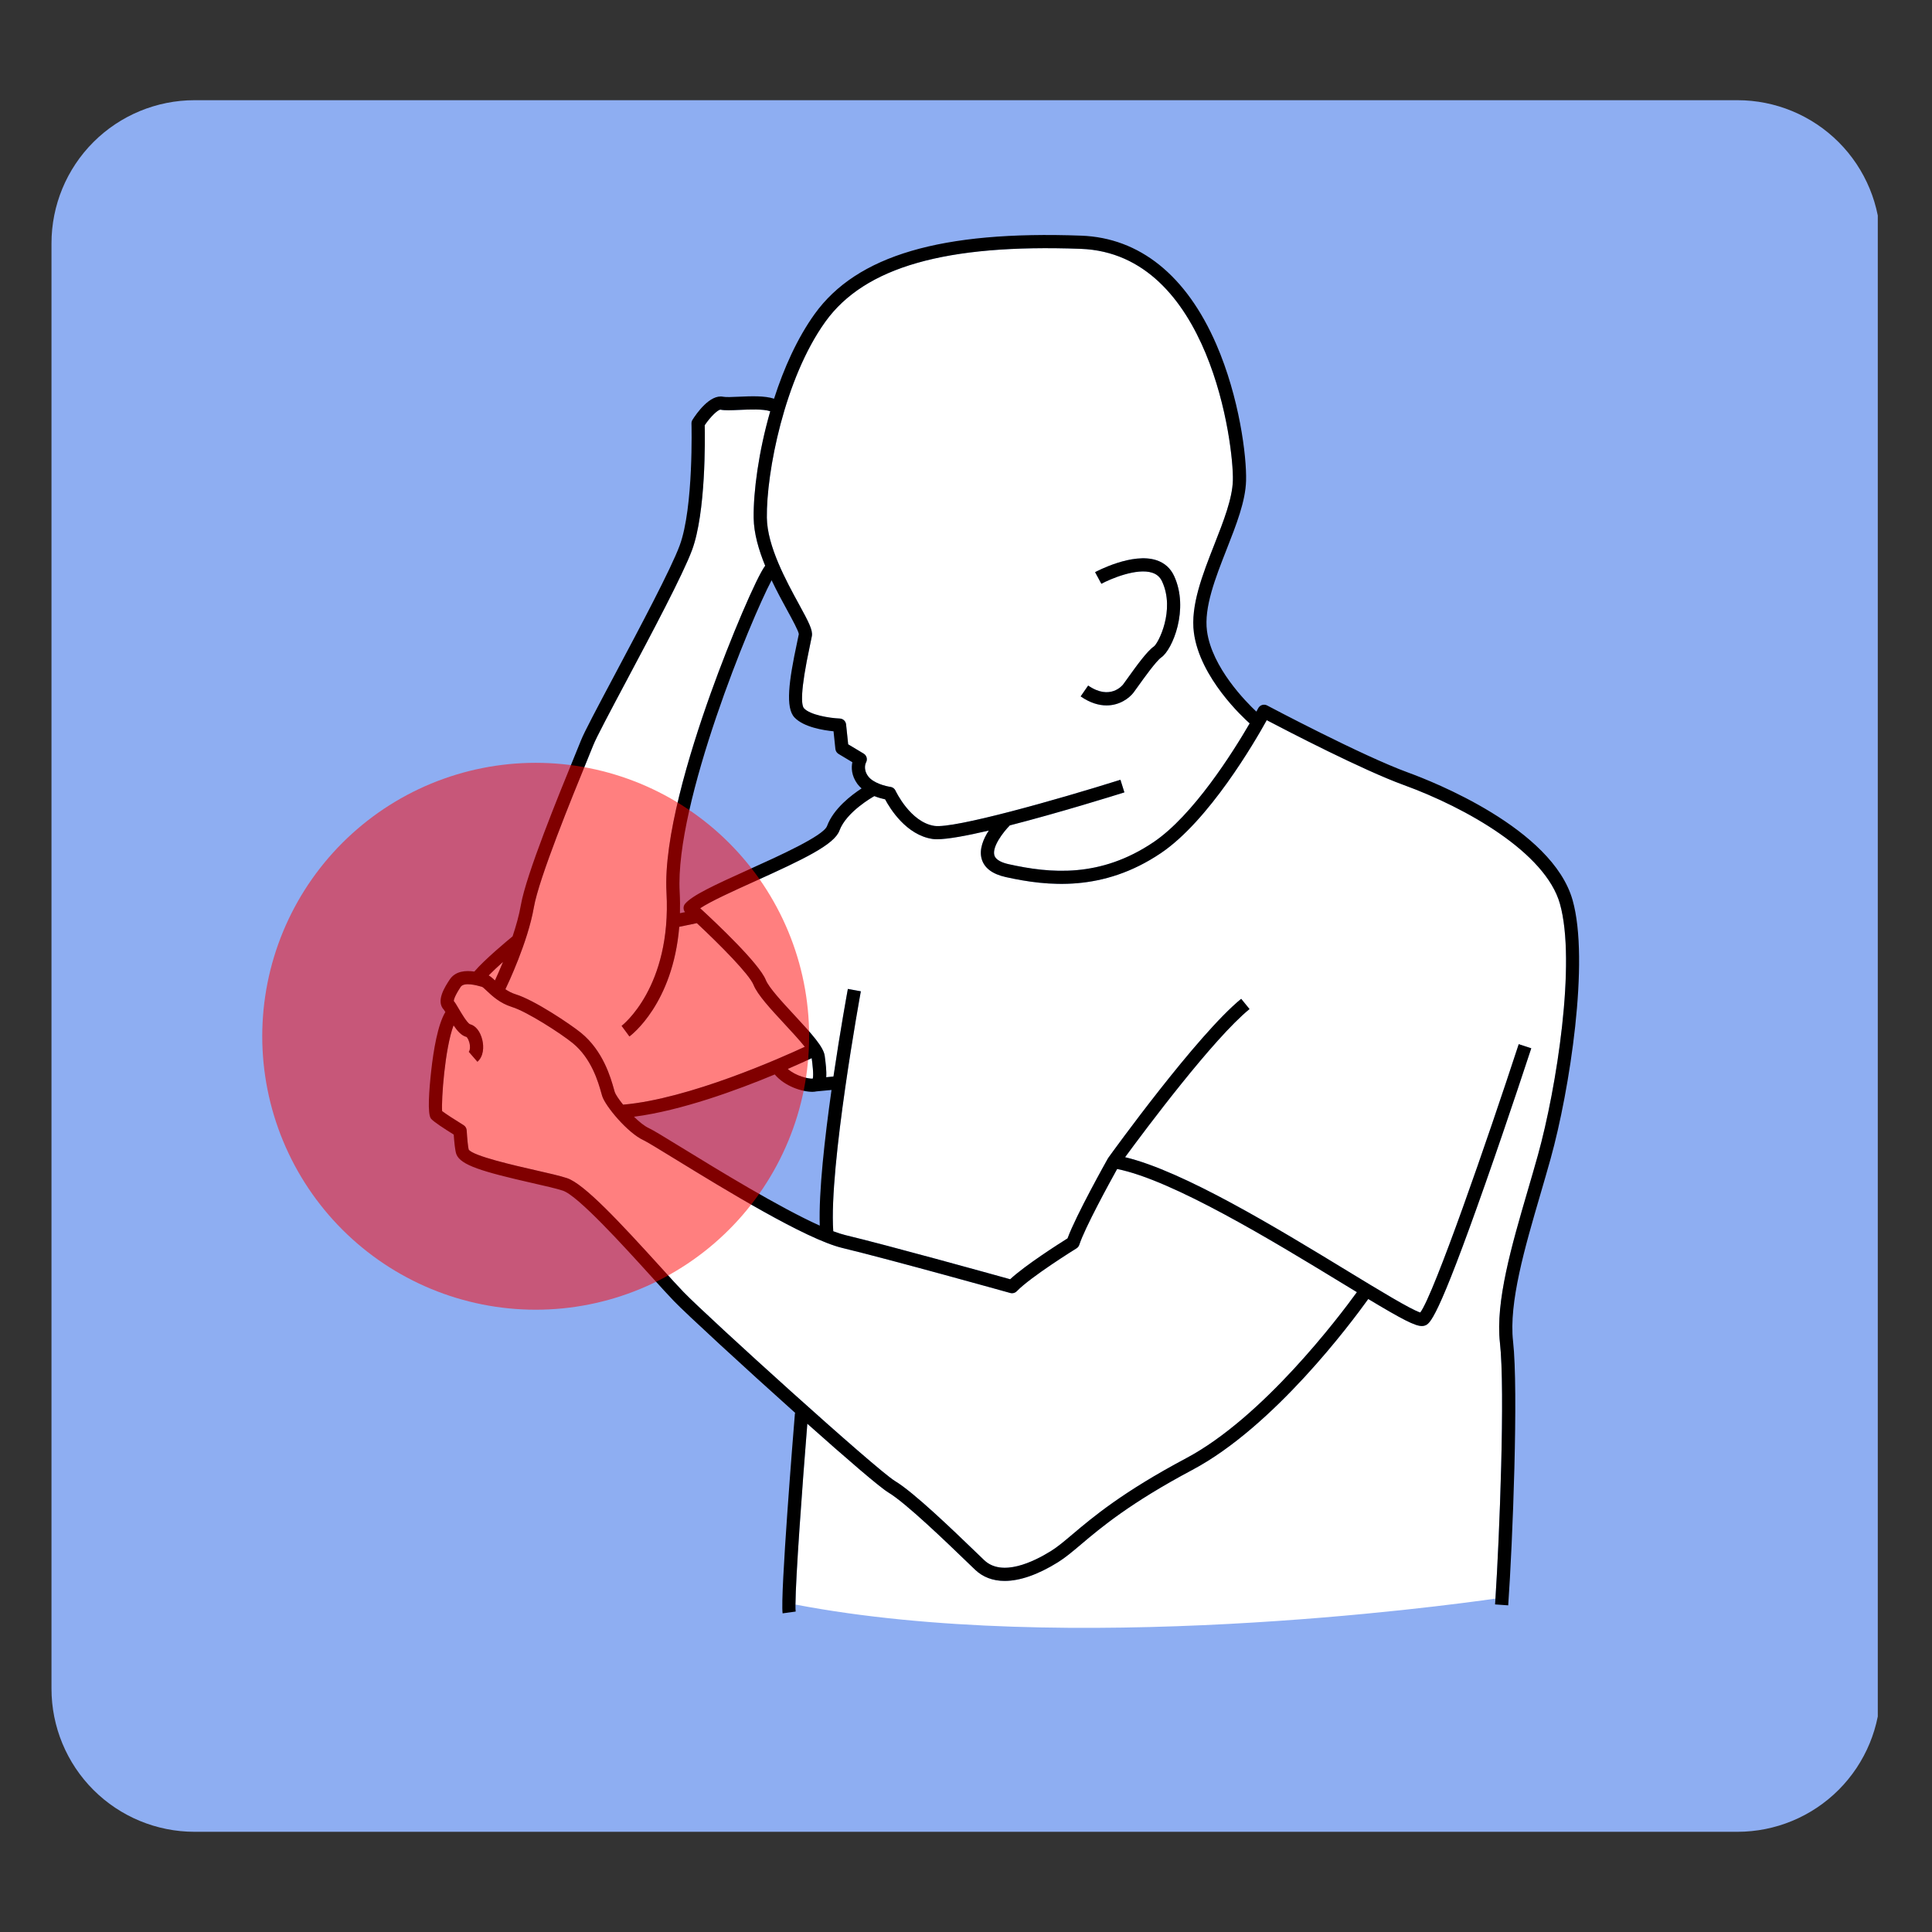
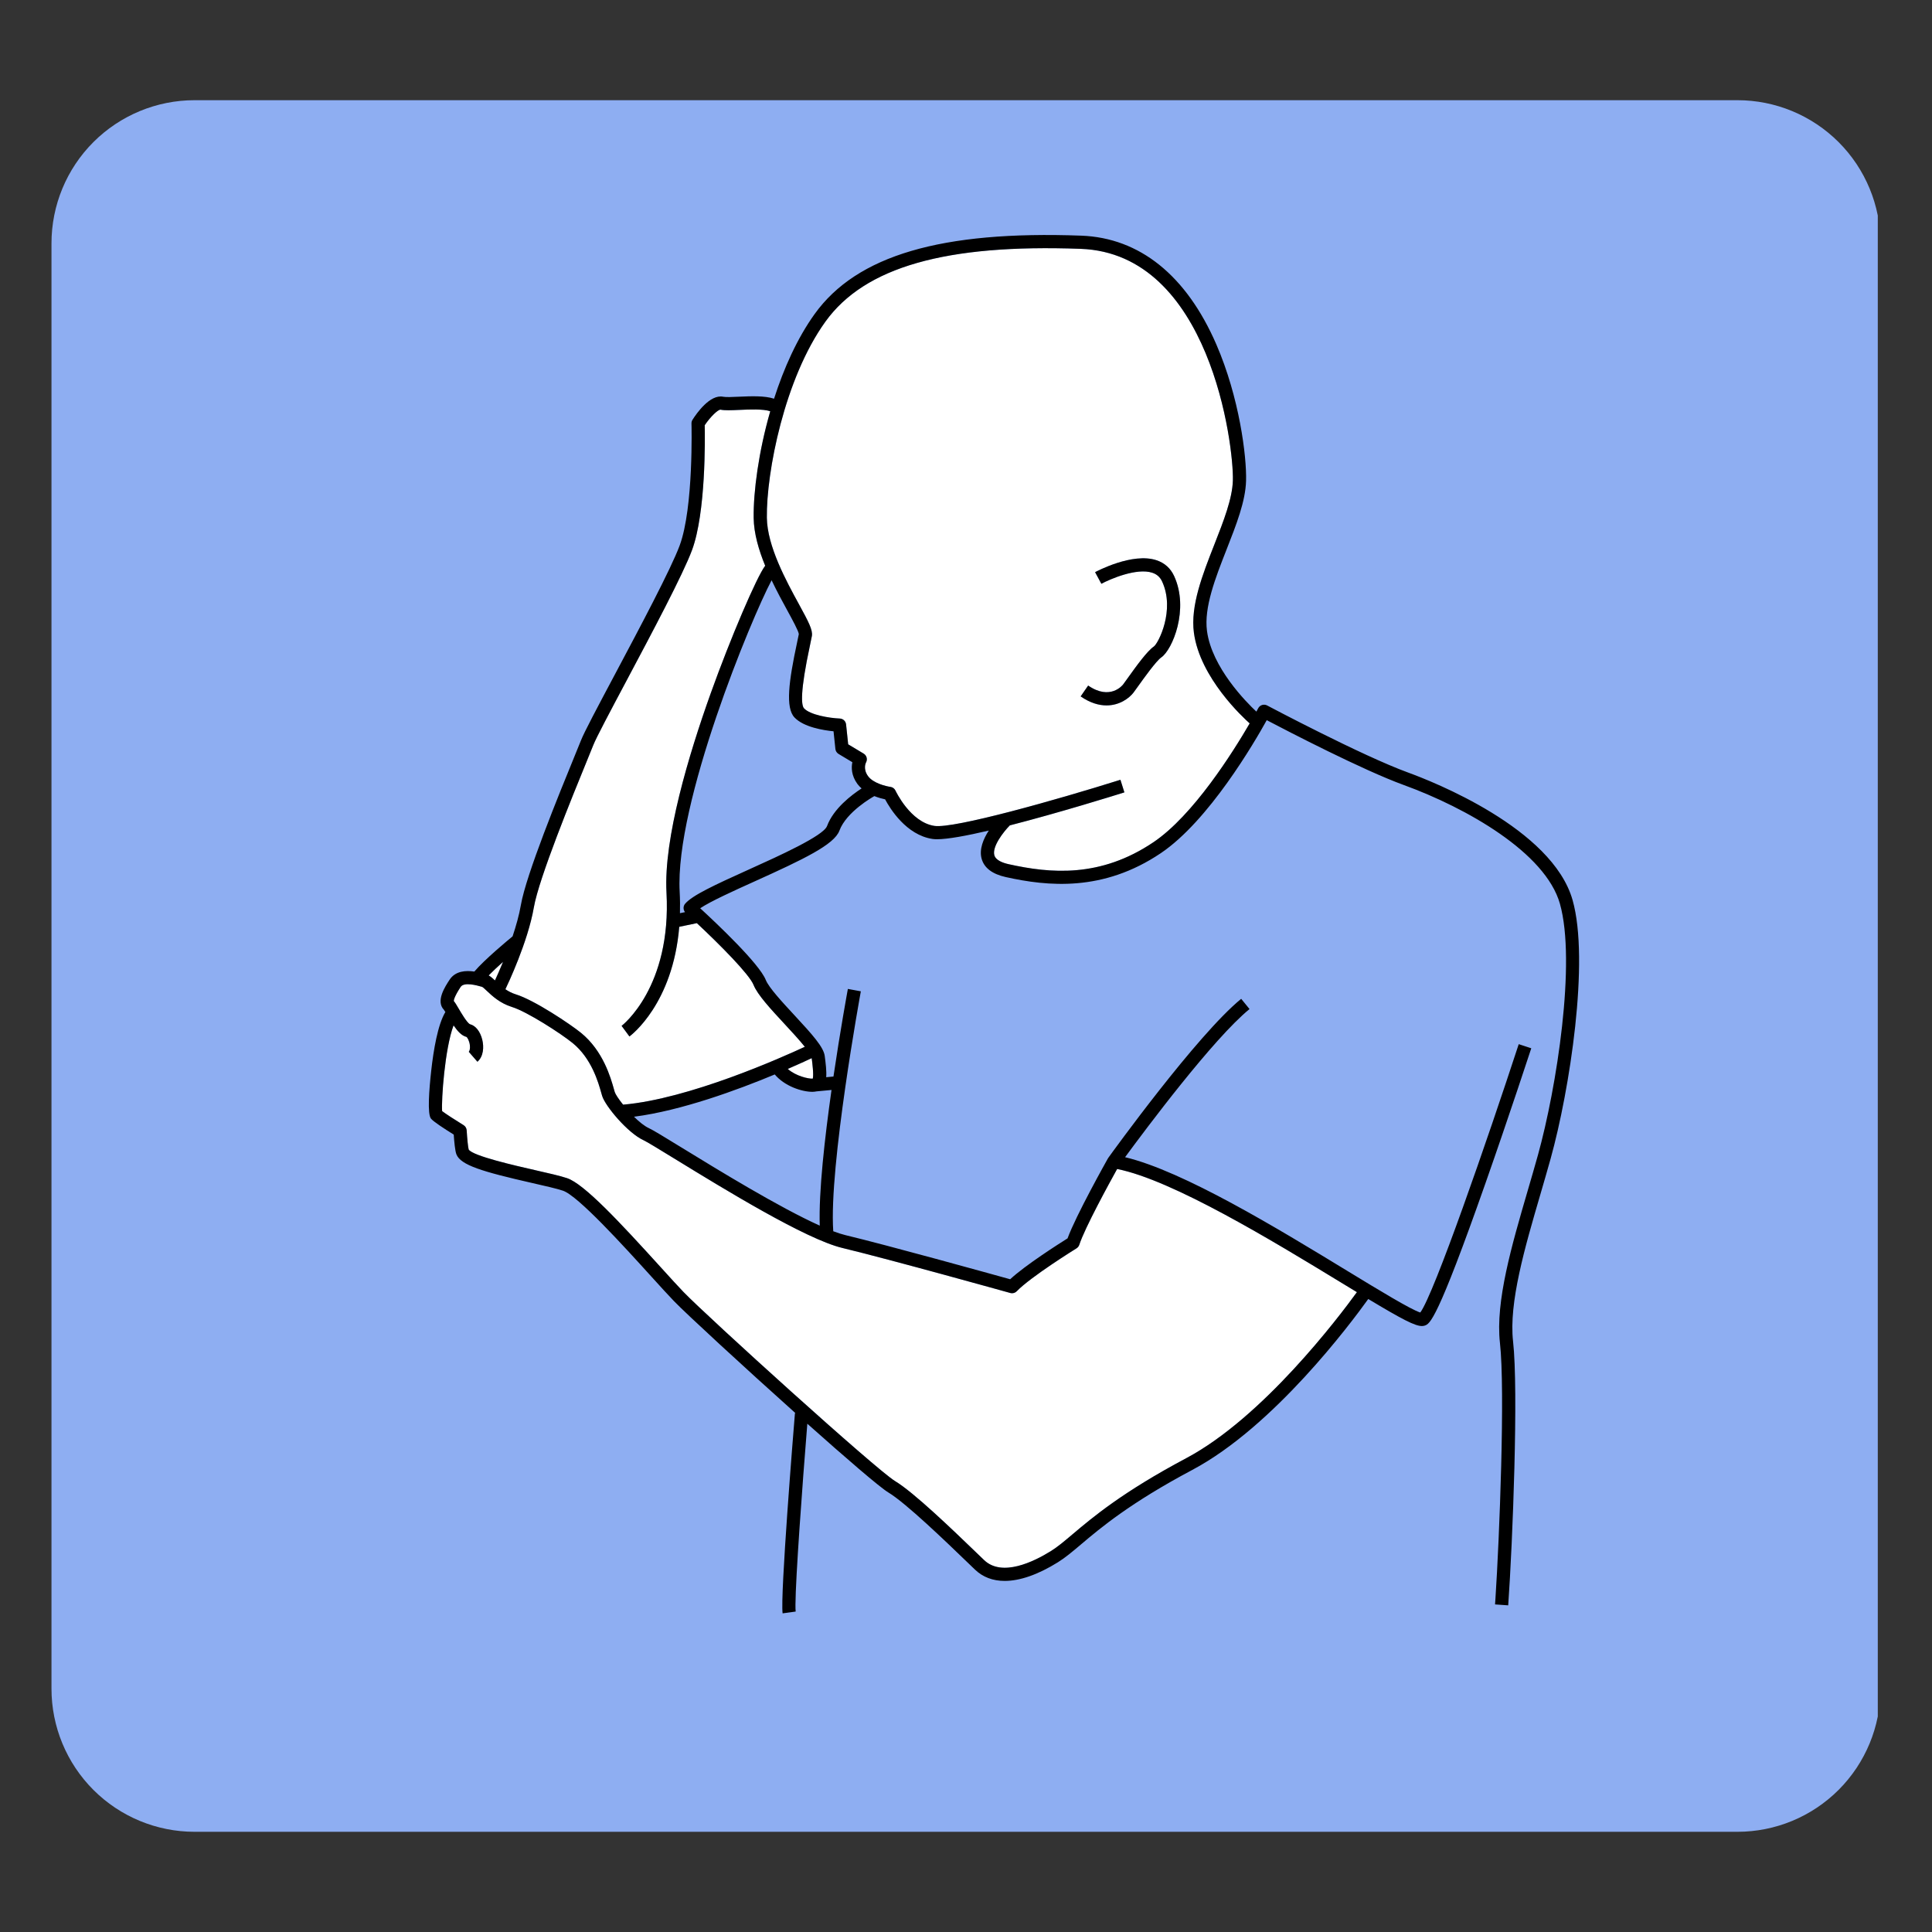
<svg xmlns="http://www.w3.org/2000/svg" version="1.0" preserveAspectRatio="xMidYMid meet" height="1080" viewBox="0 0 810 810" zoomAndPan="magnify" width="1080">
  <rect x="0" y="0" width="810" height="810" fill="#333333" stroke="none" />
  <defs>
    <filter id="86026f57cc" height="100%" width="100%" y="0%" x="0%">
      <feColorMatrix color-interpolation-filters="sRGB" values="0 0 0 0 1 0 0 0 0 1 0 0 0 0 1 0 0 0 1 0" />
    </filter>
    <clipPath id="842e5a2e70">
      <path clip-rule="nonzero" d="M 21.586 42.008 L 788 42.008 L 788 767.992 L 21.586 767.992 Z M 21.586 42.008" />
    </clipPath>
    <clipPath id="a9e81394d7">
      <path clip-rule="nonzero" d="M 81.586 42.008 L 728.414 42.008 C 744.328 42.008 759.59 48.328 770.844 59.582 C 782.094 70.832 788.414 86.094 788.414 102.008 L 788.414 707.992 C 788.414 723.906 782.094 739.168 770.844 750.418 C 759.59 761.672 744.328 767.992 728.414 767.992 L 81.586 767.992 C 65.672 767.992 50.41 761.672 39.156 750.418 C 27.906 739.168 21.586 723.906 21.586 707.992 L 21.586 102.008 C 21.586 86.094 27.906 70.832 39.156 59.582 C 50.41 48.328 65.672 42.008 81.586 42.008 Z M 81.586 42.008" />
    </clipPath>
    <clipPath id="ffce10d732">
      <path clip-rule="nonzero" d="M 109.078 319 L 340 319 L 340 550 L 109.078 550 Z M 109.078 319" />
    </clipPath>
    <mask id="fb0f649d3a">
      <g filter="url(#86026f57cc)">
        <rect fill-opacity="0.5" height="972" y="-81" fill="#000000" width="972" x="-81" />
      </g>
    </mask>
    <clipPath id="972af1be48">
-       <path clip-rule="nonzero" d="M 0.922 0.68 L 230.602 0.68 L 230.602 230.359 L 0.922 230.359 Z M 0.922 0.68" />
-     </clipPath>
+       </clipPath>
    <clipPath id="182a33d485">
      <rect height="231" y="0" width="231" x="0" />
    </clipPath>
  </defs>
  <g clip-path="url(#842e5a2e70)">
    <g clip-path="url(#a9e81394d7)">
      <path fill-rule="nonzero" fill-opacity="1" d="M 21.586 42.008 L 787.273 42.008 L 787.273 767.992 L 21.586 767.992 Z M 21.586 42.008" fill="#8eaef2" />
    </g>
  </g>
  <path fill-rule="nonzero" fill-opacity="1" d="M 640.609 396.938 C 640.609 400.672 640.516 404.406 640.332 408.137 C 640.148 411.863 639.875 415.59 639.508 419.305 C 639.145 423.02 638.688 426.727 638.137 430.418 C 637.59 434.113 636.953 437.793 636.223 441.453 C 635.496 445.117 634.676 448.758 633.77 452.383 C 632.863 456.004 631.867 459.602 630.781 463.176 C 629.699 466.75 628.527 470.293 627.27 473.809 C 626.012 477.328 624.668 480.809 623.238 484.258 C 621.809 487.711 620.297 491.121 618.699 494.5 C 617.105 497.875 615.426 501.211 613.664 504.504 C 611.906 507.797 610.062 511.043 608.145 514.246 C 606.227 517.449 604.227 520.605 602.152 523.711 C 600.078 526.812 597.93 529.867 595.703 532.867 C 593.48 535.867 591.184 538.809 588.812 541.695 C 586.445 544.582 584.008 547.41 581.5 550.176 C 578.992 552.941 576.418 555.645 573.777 558.285 C 571.137 560.926 568.43 563.5 565.664 566.008 C 562.898 568.516 560.07 570.957 557.184 573.324 C 554.297 575.695 551.355 577.992 548.355 580.215 C 545.355 582.441 542.305 584.59 539.199 586.664 C 536.094 588.738 532.938 590.734 529.734 592.656 C 526.531 594.574 523.285 596.418 519.992 598.176 C 516.699 599.938 513.363 601.613 509.988 603.211 C 506.609 604.809 503.199 606.32 499.75 607.75 C 496.297 609.18 492.816 610.523 489.301 611.781 C 485.781 613.039 482.238 614.211 478.664 615.293 C 475.09 616.379 471.492 617.375 467.871 618.281 C 464.25 619.188 460.605 620.008 456.941 620.734 C 453.281 621.465 449.602 622.102 445.91 622.648 C 442.215 623.199 438.508 623.656 434.793 624.02 C 431.078 624.387 427.352 624.66 423.625 624.844 C 419.895 625.027 416.16 625.121 412.426 625.121 C 408.691 625.121 404.961 625.027 401.23 624.844 C 397.5 624.66 393.777 624.387 390.062 624.02 C 386.344 623.656 382.641 623.199 378.945 622.648 C 375.254 622.102 371.574 621.465 367.91 620.734 C 364.25 620.008 360.605 619.188 356.984 618.281 C 353.359 617.375 349.762 616.379 346.191 615.293 C 342.617 614.211 339.07 613.039 335.555 611.781 C 332.039 610.523 328.555 609.18 325.105 607.75 C 321.656 606.32 318.242 604.809 314.867 603.211 C 311.492 601.613 308.156 599.938 304.863 598.176 C 301.57 596.418 298.32 594.574 295.117 592.656 C 291.914 590.734 288.762 588.738 285.656 586.664 C 282.551 584.59 279.5 582.441 276.5 580.215 C 273.5 577.992 270.559 575.695 267.672 573.324 C 264.785 570.957 261.957 568.516 259.191 566.008 C 256.422 563.5 253.719 560.926 251.078 558.285 C 248.438 555.645 245.863 552.941 243.355 550.176 C 240.848 547.41 238.41 544.582 236.039 541.695 C 233.672 538.809 231.375 535.867 229.152 532.867 C 226.926 529.867 224.777 526.812 222.703 523.711 C 220.625 520.605 218.629 517.449 216.711 514.246 C 214.789 511.043 212.949 507.797 211.191 504.504 C 209.43 501.211 207.75 497.875 206.152 494.5 C 204.559 491.121 203.043 487.711 201.617 484.258 C 200.188 480.809 198.844 477.328 197.586 473.809 C 196.328 470.293 195.156 466.75 194.07 463.176 C 192.988 459.602 191.992 456.004 191.086 452.383 C 190.176 448.758 189.359 445.117 188.629 441.453 C 187.902 437.793 187.266 434.113 186.715 430.418 C 186.168 426.727 185.711 423.02 185.344 419.305 C 184.98 415.59 184.703 411.863 184.52 408.137 C 184.336 404.406 184.246 400.672 184.246 396.938 C 184.246 393.203 184.336 389.473 184.52 385.742 C 184.703 382.012 184.98 378.289 185.344 374.574 C 185.711 370.855 186.168 367.152 186.715 363.457 C 187.266 359.762 187.902 356.086 188.629 352.422 C 189.359 348.762 190.176 345.117 191.086 341.496 C 191.992 337.871 192.988 334.273 194.07 330.703 C 195.156 327.129 196.328 323.582 197.586 320.066 C 198.844 316.551 200.188 313.066 201.617 309.617 C 203.043 306.168 204.559 302.754 206.152 299.379 C 207.75 296.004 209.43 292.668 211.191 289.375 C 212.949 286.082 214.789 282.832 216.711 279.629 C 218.629 276.426 220.625 273.273 222.703 270.168 C 224.777 267.062 226.926 264.012 229.152 261.012 C 231.375 258.012 233.672 255.07 236.039 252.184 C 238.41 249.297 240.848 246.469 243.355 243.703 C 245.863 240.934 248.438 238.23 251.078 235.59 C 253.719 232.949 256.422 230.375 259.191 227.867 C 261.957 225.359 264.785 222.922 267.672 220.551 C 270.559 218.184 273.5 215.887 276.5 213.66 C 279.5 211.438 282.551 209.289 285.656 207.215 C 288.762 205.137 291.914 203.141 295.117 201.223 C 298.32 199.301 301.57 197.461 304.863 195.699 C 308.156 193.941 311.492 192.262 314.867 190.664 C 318.242 189.07 321.656 187.555 325.105 186.125 C 328.555 184.699 332.039 183.355 335.555 182.098 C 339.07 180.84 342.617 179.668 346.191 178.582 C 349.762 177.5 353.359 176.504 356.984 175.598 C 360.605 174.688 364.25 173.871 367.91 173.141 C 371.574 172.414 375.254 171.773 378.945 171.227 C 382.641 170.68 386.344 170.223 390.062 169.855 C 393.777 169.492 397.5 169.215 401.23 169.031 C 404.961 168.848 408.691 168.758 412.426 168.758 C 416.16 168.758 419.895 168.848 423.625 169.031 C 427.352 169.215 431.078 169.492 434.793 169.855 C 438.508 170.223 442.215 170.68 445.91 171.227 C 449.602 171.773 453.281 172.414 456.941 173.141 C 460.605 173.871 464.25 174.688 467.871 175.598 C 471.492 176.504 475.09 177.5 478.664 178.582 C 482.238 179.668 485.781 180.84 489.301 182.098 C 492.816 183.355 496.297 184.699 499.75 186.125 C 503.199 187.555 506.609 189.07 509.988 190.664 C 513.363 192.262 516.699 193.941 519.992 195.699 C 523.285 197.461 526.531 199.301 529.734 201.223 C 532.938 203.141 536.094 205.137 539.199 207.215 C 542.305 209.289 545.355 211.438 548.355 213.66 C 551.355 215.887 554.297 218.184 557.184 220.551 C 560.07 222.922 562.898 225.359 565.664 227.867 C 568.43 230.375 571.137 232.949 573.777 235.59 C 576.418 238.23 578.992 240.934 581.5 243.703 C 584.008 246.469 586.445 249.297 588.812 252.184 C 591.184 255.07 593.48 258.012 595.703 261.012 C 597.93 264.012 600.078 267.062 602.152 270.168 C 604.227 273.273 606.227 276.426 608.145 279.629 C 610.062 282.832 611.906 286.082 613.664 289.375 C 615.426 292.668 617.105 296.004 618.699 299.379 C 620.297 302.754 621.809 306.168 623.238 309.617 C 624.668 313.066 626.012 316.551 627.27 320.066 C 628.527 323.582 629.699 327.129 630.781 330.703 C 631.867 334.273 632.863 337.871 633.77 341.496 C 634.676 345.117 635.496 348.762 636.223 352.422 C 636.953 356.086 637.59 359.762 638.137 363.457 C 638.688 367.152 639.145 370.855 639.508 374.574 C 639.875 378.289 640.148 382.012 640.332 385.742 C 640.516 389.473 640.609 393.203 640.609 396.938 Z M 640.609 396.938" fill="#8eaef2" />
  <path fill-rule="nonzero" fill-opacity="1" d="M 269.793 478.039 C 263.215 475.023 253.781 463.789 252.453 459.465 C 252.348 459.121 252.223 458.688 252.078 458.172 C 250.863 453.852 248.02 443.734 240.062 437.285 C 235.117 433.277 220.992 424.145 214.66 422.188 C 209.613 420.629 206.309 417.508 204.121 415.445 C 203.43 414.797 202.492 413.91 202.137 413.746 L 201.797 413.656 C 200.004 413.145 194.551 411.598 193.125 413.777 C 190.469 417.82 190.25 419.301 190.25 419.688 C 190.793 420.301 191.34 421.223 192.285 422.836 C 193.25 424.484 195.816 428.871 197.039 429.406 C 199.41 429.996 201.363 432.457 202.207 435.969 C 202.918 438.93 202.754 442.895 200.164 445.148 L 196.535 440.973 C 196.809 440.734 197.164 439.832 197.008 438.316 C 196.812 436.387 195.949 434.949 195.543 434.719 C 193.586 434.238 191.891 432.43 190.16 429.895 C 186.48 439.652 184.988 461.312 185.367 465.84 C 186.719 466.891 190.844 469.57 194.344 471.715 C 195.113 472.188 195.605 473.008 195.66 473.914 C 195.848 477.125 196.23 481.129 196.508 481.961 C 198.27 484.656 215.891 488.664 224.359 490.59 C 229.969 491.867 234.816 492.969 237.738 493.945 C 244.879 496.324 259.754 512.277 277.023 531.316 C 280.91 535.602 284.27 539.301 286.566 541.68 C 296.633 552.094 367.402 616.246 375.293 620.977 C 383.148 625.691 399.648 641.602 409.508 651.105 L 412.59 654.07 C 420.09 661.258 433.344 654.797 440.574 650.309 C 443.387 648.566 446.191 646.195 449.742 643.191 C 458.062 636.164 470.637 625.543 497.309 611.367 C 529.523 594.242 561.234 552.297 568.891 541.742 C 566.73 540.434 564.41 539.023 561.891 537.492 C 533.781 520.371 491.688 494.742 468.363 490.102 C 465.145 495.906 454.785 514.824 452.504 521.871 C 452.301 522.496 451.883 523.027 451.328 523.375 C 451.137 523.492 432.129 535.277 426.305 541.34 C 425.777 541.891 425.055 542.191 424.309 542.191 C 424.062 542.191 423.812 542.156 423.566 542.09 C 423.062 541.949 373.027 527.988 353.117 523.199 C 337.789 519.512 303.586 498.535 283.145 486 C 276.5 481.926 271.25 478.703 269.793 478.039 Z M 269.793 478.039" fill="#ffffff" />
  <path fill-rule="nonzero" fill-opacity="1" d="M 204.879 408.953 C 205.758 409.445 206.59 410.184 207.516 411.051 C 208.238 409.488 209.488 406.715 210.902 403.27 C 208.773 405.164 206.605 407.18 204.879 408.953 Z M 204.879 408.953" fill="#ffffff" />
  <path fill-rule="nonzero" fill-opacity="1" d="M 284.777 388.57 C 282.105 420.754 264.73 433.934 263.891 434.551 L 262.254 432.324 L 260.605 430.102 C 260.816 429.945 281.609 413.945 279.43 374.195 C 278.184 351.5 288.801 316.316 297.926 290.797 C 306.223 267.598 317.277 241.785 320.805 237.191 C 318.098 230.582 316.062 223.621 315.977 217.137 C 315.836 206.145 318.035 189.434 322.93 172.422 C 320.031 171.402 314.117 171.668 310.059 171.852 C 306.609 172.008 303.891 172.129 302.074 171.754 C 302.066 171.754 302.059 171.754 302.047 171.754 C 301 171.754 297.945 174.578 295.457 178.273 C 295.578 183.996 295.934 214.93 290.152 230.582 C 286.383 240.789 273.219 265.547 262.637 285.441 C 255.848 298.211 249.98 309.238 248.723 312.434 C 248.188 313.789 247.25 316.09 246.035 319.059 C 240.016 333.773 225.922 368.234 223.824 380.395 C 221.316 394.953 212.781 412.898 211.891 414.746 C 213.152 415.602 214.59 416.375 216.293 416.902 C 224.078 419.309 239.113 429.395 243.547 432.988 C 252.867 440.547 256.047 451.848 257.402 456.672 C 257.535 457.137 257.645 457.527 257.738 457.84 C 258.031 458.785 259.379 460.824 261.23 463.133 C 288.828 460.785 327.859 443.32 337.426 438.871 C 335.031 435.887 331.598 432.184 328.965 429.344 C 323.113 423.035 317.586 417.074 315.918 412.902 C 314.16 408.5 301.875 396.113 292.16 387.035 Z M 284.777 388.57" fill="#ffffff" />
  <path fill-rule="nonzero" fill-opacity="1" d="M 340.758 452.23 C 341.199 450.605 340.59 445.773 340.312 443.637 C 338.355 444.559 334.844 446.176 330.27 448.156 C 333.711 451.176 338.914 452.34 340.758 452.23 Z M 340.758 452.23" fill="#ffffff" />
-   <path fill-rule="nonzero" fill-opacity="1" d="M 628.863 562.996 C 626.914 545.676 633.812 522.066 640.48 499.238 C 641.926 494.297 643.418 489.191 644.793 484.238 C 652.586 456.184 660.902 403.297 654 378.887 C 647.957 357.527 614.934 338.715 588.488 329.102 C 571.43 322.898 540.09 306.66 531.09 301.934 C 525.941 311.23 506.82 344.109 486.691 357.68 C 462.48 374 439.223 371.613 421.664 367.715 C 416.031 366.461 412.633 363.883 411.559 360.051 C 410.441 356.07 412.297 351.703 414.555 348.211 C 405.367 350.367 397.391 351.852 392.863 351.852 C 392.117 351.852 391.469 351.812 390.922 351.73 C 379.941 350.059 373.16 339.02 371.086 335.121 C 369.953 334.891 368.32 334.461 366.578 333.766 C 365.973 334.102 354.855 340.336 351.926 348.25 C 349.758 354.105 337.035 360.203 316.336 369.547 C 307.664 373.461 298.039 377.809 293.559 380.789 C 300.359 387.043 318.305 403.969 321.055 410.848 C 322.344 414.066 328.016 420.184 333.023 425.582 C 340.609 433.766 345.281 438.969 345.77 442.703 C 346.176 445.828 346.586 449 346.391 451.625 L 349.434 451.34 C 352.305 431.895 355.215 416.008 355.473 414.613 L 360.914 415.613 C 360.777 416.348 347.453 489.062 349.348 516.207 C 351.219 516.91 352.926 517.465 354.41 517.82 C 372.434 522.156 414.902 533.938 423.52 536.332 C 429.918 530.387 443.957 521.461 447.578 519.191 C 451.047 509.637 463.934 486.676 464.5 485.668 L 464.52 485.68 C 464.57 485.59 464.605 485.492 464.668 485.41 C 466.18 483.309 501.902 433.816 520.379 418.762 L 523.871 423.051 C 508.719 435.398 480.309 473.43 471.695 485.16 C 496.195 491.008 535.562 514.98 564.77 532.766 C 577.934 540.781 591.52 549.055 595.461 550.281 C 601.254 542.477 623.609 477.871 636.734 437.77 L 641.992 439.488 C 641.898 439.77 632.668 467.961 622.805 496.035 C 602.414 554.059 599.457 555.047 597.297 555.766 C 596.949 555.883 596.566 555.945 596.129 555.945 C 593.25 555.945 587.941 553.195 573.648 544.613 C 566.281 554.887 533.992 598.133 499.906 616.25 C 473.758 630.148 461.453 640.543 453.312 647.418 C 449.59 650.566 446.648 653.051 443.492 655.012 C 435.141 660.195 427.582 662.805 421.223 662.805 C 416.281 662.805 412.066 661.23 408.766 658.066 L 405.668 655.086 C 396.617 646.359 379.766 630.113 372.445 625.723 C 368.82 623.547 354.613 611.281 338.473 596.902 C 336.289 623.961 333.574 661.352 333.5 672.715 C 447.879 694.602 605.078 673.363 626.973 670.215 C 628.641 644.914 631.094 582.848 628.863 562.996 Z M 628.863 562.996" fill="#ffffff" />
  <path fill-rule="nonzero" fill-opacity="1" d="M 500.551 265.266 C 499.047 253.965 504.168 240.914 509.125 228.293 C 513.008 218.406 516.672 209.066 516.891 201.43 C 517.301 186.719 507.297 106.324 453.094 104.328 C 396.535 102.242 362.516 111.949 346.039 134.875 C 328.887 158.738 321.262 198.027 321.508 217.066 C 321.664 229 329.652 243.613 334.938 253.281 C 339.016 260.742 340.801 264.145 340.387 266.633 C 340.246 267.473 339.957 268.824 339.59 270.535 C 335.383 290.121 335.922 295.734 337.113 296.996 C 339.715 299.75 347.676 301.066 352.086 301.246 C 353.457 301.301 354.578 302.352 354.723 303.719 L 355.602 312.059 L 362.086 315.953 C 363.371 316.723 363.809 318.375 363.074 319.68 C 362.953 319.914 361.773 322.41 363.93 325.395 C 366.062 328.348 371.41 329.645 373.293 329.895 C 374.234 330.02 375.055 330.621 375.449 331.488 C 375.508 331.617 381.641 344.723 391.754 346.262 C 399.914 347.504 442.867 335.383 469.746 326.93 L 471.406 332.207 C 467.285 333.504 444.121 340.727 423.375 346.043 C 420.582 348.883 415.887 355.012 416.887 358.562 C 417.488 360.699 420.469 361.781 422.863 362.312 C 440.367 366.203 461.266 368.148 483.602 353.094 C 500.266 341.855 516.855 315.461 523.941 303.285 C 521.305 300.953 503.078 284.203 500.551 265.266 Z M 486.879 275.617 C 484.742 277.078 479.371 284.605 477.078 287.816 C 476.266 288.961 475.617 289.867 475.238 290.359 C 473.387 292.766 469.355 295.746 463.918 295.746 C 460.73 295.746 457.066 294.727 453.07 291.969 L 456.215 287.418 C 465.453 293.793 470.637 287.266 470.855 286.984 C 471.207 286.523 471.812 285.676 472.578 284.605 C 476.742 278.77 481.035 272.91 483.754 271.051 C 485.652 269.719 492.75 255.797 487.234 243.82 C 486.387 241.977 485.043 240.773 483.129 240.133 C 476.625 237.965 465.492 242.734 461.75 244.754 L 459.121 239.887 C 459.758 239.543 474.801 231.523 484.879 234.887 C 488.277 236.02 490.758 238.246 492.258 241.504 C 498.668 255.422 491.504 272.453 486.879 275.617 Z M 486.879 275.617" fill="#ffffff" />
  <path fill-rule="nonzero" fill-opacity="1" d="M 590.379 323.902 C 571.105 316.895 531.656 295.98 531.258 295.77 C 530.609 295.426 529.852 295.352 529.148 295.57 C 528.445 295.785 527.859 296.273 527.516 296.922 C 527.492 296.965 527.219 297.48 526.742 298.348 C 522.602 294.473 508.086 279.918 506.035 264.535 C 504.719 254.652 509.574 242.281 514.273 230.312 C 518.336 219.965 522.176 210.191 522.418 201.586 C 522.707 191.254 519.582 166.59 509.953 144.398 C 497.402 115.469 477.812 99.703 453.297 98.801 C 394.707 96.645 359.207 107.078 341.547 131.648 C 334.234 141.816 328.613 154.418 324.527 167.16 C 320.547 165.863 314.906 166.098 309.805 166.324 C 307.117 166.449 304.332 166.574 303.203 166.34 C 297.66 165.188 291.953 173.441 290.332 176.004 C 290.039 176.469 289.891 177.012 289.906 177.562 C 289.918 177.91 290.84 212.75 284.965 228.668 C 281.324 238.523 268.254 263.098 257.754 282.844 C 250.602 296.293 244.949 306.918 243.578 310.406 C 243.047 311.75 242.117 314.027 240.914 316.965 C 234.312 333.109 220.574 366.699 218.375 379.453 C 217.652 383.648 216.363 388.207 214.906 392.566 C 212.789 394.305 203.082 402.371 198.871 407.332 C 195.305 406.816 190.926 407.043 188.5 410.742 C 186.586 413.656 182.609 419.715 186.102 423.348 C 186.223 423.488 186.457 423.855 186.723 424.297 C 183.512 429.613 181.734 440.445 180.809 448.738 C 179.895 456.906 179.133 467.047 180.684 468.984 C 181.676 470.227 186.184 473.168 190.227 475.676 C 190.426 478.598 190.785 482.504 191.344 483.938 C 193.109 488.488 202.164 491.215 223.133 495.984 C 228.375 497.176 233.324 498.305 235.988 499.191 C 242.336 501.309 261.484 522.418 272.926 535.031 C 276.844 539.352 280.23 543.082 282.59 545.523 C 287.742 550.855 311.566 572.82 333.508 592.473 L 333.285 592.453 C 332.645 600.246 327.078 668.82 328.113 676.402 L 333.594 675.652 C 333.52 675.105 333.492 674.09 333.5 672.715 C 333.574 661.355 336.289 623.961 338.473 596.902 C 354.613 611.281 368.82 623.547 372.445 625.723 C 379.762 630.113 396.617 646.359 405.668 655.086 L 408.766 658.066 C 412.066 661.23 416.281 662.805 421.223 662.805 C 427.582 662.805 435.141 660.195 443.492 655.012 C 446.645 653.051 449.59 650.566 453.312 647.418 C 461.453 640.543 473.758 630.152 499.906 616.25 C 533.992 598.133 566.281 554.887 573.648 544.613 C 587.941 553.195 593.25 555.945 596.129 555.945 C 596.566 555.945 596.945 555.883 597.297 555.766 C 599.457 555.047 602.414 554.059 622.801 496.039 C 632.668 467.961 641.898 439.773 641.992 439.492 L 636.734 437.77 C 623.609 477.875 601.254 542.477 595.461 550.281 C 591.52 549.055 577.934 540.785 564.77 532.766 C 535.562 514.98 496.195 491.008 471.695 485.16 C 480.309 473.43 508.719 435.398 523.871 423.051 L 520.375 418.762 C 501.902 433.816 466.18 483.309 464.668 485.41 C 464.605 485.492 464.57 485.59 464.52 485.68 L 464.5 485.668 C 463.934 486.676 451.047 509.637 447.578 519.191 C 443.957 521.465 429.918 530.391 423.516 536.332 C 414.902 533.938 372.434 522.156 354.41 517.824 C 352.926 517.465 351.219 516.91 349.348 516.207 C 347.453 489.066 360.777 416.348 360.91 415.613 L 355.473 414.613 C 355.215 416.008 352.305 431.895 349.434 451.34 L 346.391 451.629 C 346.586 449 346.176 445.828 345.77 442.703 C 345.281 438.969 340.605 433.766 333.02 425.586 C 328.016 420.184 322.34 414.066 321.055 410.848 C 318.305 403.969 300.359 387.047 293.559 380.789 C 298.039 377.809 307.664 373.465 316.336 369.547 C 337.031 360.203 349.758 354.105 351.926 348.254 C 354.855 340.336 365.973 334.102 366.578 333.77 C 368.32 334.461 369.953 334.891 371.086 335.125 C 373.16 339.02 379.941 350.059 390.922 351.73 C 391.469 351.812 392.117 351.855 392.863 351.855 C 397.391 351.855 405.367 350.367 414.555 348.215 C 412.297 351.703 410.441 356.07 411.559 360.055 C 412.633 363.887 416.031 366.461 421.664 367.715 C 439.223 371.617 462.48 374.004 486.691 357.68 C 506.816 344.113 525.941 311.23 531.09 301.934 C 540.09 306.66 571.43 322.898 588.488 329.102 C 614.934 338.719 647.957 357.527 654 378.887 C 660.902 403.297 652.586 456.184 644.793 484.242 C 643.418 489.191 641.926 494.301 640.48 499.238 C 633.812 522.07 626.914 545.676 628.859 562.996 C 631.094 582.848 628.641 644.914 626.973 670.215 C 626.914 671.07 626.859 671.891 626.805 672.66 L 632.324 673.051 C 634.223 646.215 636.66 582.832 634.359 562.375 C 632.535 546.16 639.273 523.098 645.793 500.793 C 647.238 495.832 648.738 490.707 650.121 485.723 C 658.082 457.062 666.512 402.809 659.32 377.383 C 650.797 347.242 600.395 327.547 590.379 323.902 Z M 207.516 411.051 C 206.59 410.184 205.758 409.445 204.879 408.953 C 206.605 407.18 208.773 405.164 210.902 403.27 C 209.488 406.715 208.238 409.488 207.516 411.051 Z M 423.566 542.09 C 423.812 542.156 424.062 542.191 424.309 542.191 C 425.055 542.191 425.777 541.891 426.305 541.34 C 432.129 535.277 451.133 523.492 451.328 523.375 C 451.883 523.027 452.301 522.496 452.504 521.871 C 454.785 514.824 465.145 495.906 468.363 490.102 C 491.688 494.742 533.781 520.371 561.891 537.492 C 564.41 539.023 566.73 540.434 568.891 541.742 C 561.234 552.297 529.523 594.242 497.309 611.367 C 470.637 625.543 458.062 636.164 449.742 643.191 C 446.191 646.195 443.387 648.566 440.574 650.309 C 433.344 654.797 420.09 661.258 412.59 654.07 L 409.508 651.105 C 399.648 641.602 383.148 625.691 375.293 620.977 C 367.402 616.246 296.633 552.094 286.566 541.68 C 284.27 539.301 280.91 535.598 277.023 531.312 C 259.754 512.277 244.879 496.324 237.738 493.945 C 234.812 492.969 229.969 491.867 224.359 490.59 C 215.891 488.664 198.27 484.656 196.508 481.961 C 196.23 481.129 195.844 477.129 195.66 473.914 C 195.605 473.008 195.113 472.188 194.344 471.715 C 190.844 469.57 186.719 466.891 185.367 465.84 C 184.988 461.309 186.48 439.652 190.16 429.895 C 191.891 432.43 193.586 434.238 195.543 434.719 C 195.949 434.949 196.812 436.387 197.008 438.316 C 197.164 439.828 196.809 440.734 196.535 440.973 L 200.164 445.148 C 202.754 442.895 202.918 438.93 202.207 435.969 C 201.363 432.457 199.41 429.996 197.039 429.406 C 195.816 428.871 193.25 424.484 192.285 422.836 C 191.34 421.223 190.793 420.301 190.25 419.688 C 190.25 419.301 190.469 417.82 193.121 413.777 C 194.551 411.598 200.004 413.145 201.797 413.656 L 202.137 413.746 C 202.488 413.91 203.43 414.797 204.121 415.445 C 206.309 417.508 209.613 420.629 214.66 422.188 C 220.992 424.145 235.117 433.277 240.062 437.285 C 248.02 443.734 250.863 453.852 252.078 458.168 C 252.223 458.688 252.348 459.121 252.453 459.465 C 253.781 463.789 263.215 475.023 269.793 478.035 C 271.25 478.703 276.5 481.926 283.145 486 C 303.582 498.535 337.789 519.512 353.113 523.199 C 373.027 527.988 423.062 541.949 423.566 542.09 Z M 340.312 443.637 C 340.59 445.773 341.199 450.605 340.758 452.23 C 338.914 452.34 333.711 451.176 330.27 448.156 C 334.844 446.176 338.355 444.559 340.312 443.637 Z M 343.688 513.852 C 326.699 506.219 301.152 490.555 286.039 481.285 C 278.035 476.375 273.777 473.777 272.098 473.008 C 270.191 472.137 267.949 470.305 265.805 468.195 C 285.582 465.66 309.164 456.988 324.824 450.469 C 328.945 455.383 336.176 457.75 340.562 457.75 C 341.227 457.75 341.797 457.676 342.309 457.566 L 348.617 456.973 C 345.766 477.09 343.211 499.742 343.688 513.852 Z M 315.918 412.902 C 317.586 417.074 323.113 423.035 328.965 429.344 C 331.598 432.184 335.031 435.887 337.426 438.871 C 327.859 443.32 288.828 460.785 261.23 463.133 C 259.379 460.824 258.031 458.785 257.738 457.84 C 257.645 457.527 257.535 457.137 257.402 456.672 C 256.047 451.848 252.867 440.547 243.547 432.988 C 239.113 429.395 224.078 419.309 216.293 416.902 C 214.59 416.375 213.152 415.602 211.891 414.746 C 212.781 412.898 221.316 394.953 223.824 380.395 C 225.922 368.234 240.016 333.773 246.035 319.059 C 247.25 316.09 248.188 313.789 248.723 312.434 C 249.98 309.238 255.848 298.211 262.637 285.441 C 273.219 265.547 286.383 240.789 290.152 230.582 C 295.934 214.93 295.578 183.996 295.457 178.273 C 297.945 174.578 301 171.754 302.047 171.754 C 302.059 171.754 302.066 171.754 302.074 171.754 C 303.891 172.129 306.609 172.008 310.059 171.852 C 314.117 171.668 320.031 171.402 322.93 172.422 C 318.035 189.434 315.836 206.145 315.977 217.137 C 316.062 223.621 318.098 230.582 320.805 237.191 C 317.277 241.785 306.223 267.598 297.926 290.797 C 288.801 316.316 278.184 351.5 279.43 374.195 C 281.609 413.945 260.816 429.945 260.605 430.102 L 262.254 432.324 L 263.891 434.551 C 264.73 433.934 282.105 420.754 284.777 388.57 L 292.16 387.035 C 301.871 396.113 314.16 408.5 315.918 412.902 Z M 314.059 364.504 C 299.438 371.105 290.32 375.336 287.254 378.883 C 286.371 379.906 286.375 381.395 287.199 382.418 L 285.074 382.859 C 285.152 380 285.125 377.023 284.953 373.895 C 282.914 336.719 315.031 259.168 323.5 243.273 C 325.719 247.941 328.082 252.277 330.082 255.934 C 332.168 259.75 334.754 264.48 334.91 265.844 C 334.777 266.609 334.512 267.836 334.18 269.375 C 330.664 285.758 329.254 296.73 333.09 300.793 C 336.949 304.879 345.27 306.188 349.465 306.598 L 350.242 314.012 C 350.336 314.875 350.828 315.645 351.57 316.094 L 357.352 319.562 C 356.898 321.762 356.898 325.109 359.441 328.633 C 359.965 329.352 360.578 329.973 361.227 330.551 C 357.07 333.254 349.453 338.996 346.738 346.332 C 345.215 350.438 326.469 358.902 314.059 364.504 Z M 483.598 353.094 C 461.266 368.148 440.367 366.203 422.863 362.312 C 420.469 361.781 417.484 360.699 416.887 358.562 C 415.887 355.012 420.582 348.883 423.375 346.043 C 444.121 340.727 467.285 333.504 471.406 332.207 L 469.746 326.93 C 442.867 335.383 399.914 347.504 391.754 346.262 C 381.641 344.723 375.508 331.617 375.449 331.488 C 375.055 330.621 374.234 330.02 373.293 329.895 C 371.41 329.645 366.059 328.348 363.93 325.395 C 361.773 322.41 362.953 319.914 363.074 319.68 C 363.809 318.375 363.371 316.723 362.086 315.953 L 355.602 312.059 L 354.723 303.719 C 354.578 302.352 353.457 301.301 352.086 301.246 C 347.676 301.066 339.715 299.75 337.113 296.996 C 335.922 295.734 335.383 290.121 339.59 270.535 C 339.957 268.824 340.246 267.473 340.387 266.633 C 340.801 264.145 339.016 260.742 334.938 253.281 C 329.652 243.613 321.664 229 321.508 217.066 C 321.262 198.027 328.887 158.738 346.039 134.875 C 362.516 111.949 396.535 102.242 453.094 104.328 C 507.297 106.324 517.301 186.719 516.887 201.43 C 516.672 209.066 513.008 218.406 509.125 228.293 C 504.168 240.914 499.047 253.965 500.551 265.266 C 503.078 284.203 521.305 300.953 523.938 303.285 C 516.855 315.461 500.266 341.855 483.598 353.094 Z M 483.598 353.094" fill="#000000" />
  <path fill-rule="nonzero" fill-opacity="1" d="M 484.879 234.887 C 474.801 231.523 459.758 239.543 459.121 239.887 L 461.75 244.754 C 465.492 242.734 476.625 237.965 483.129 240.133 C 485.043 240.773 486.387 241.977 487.234 243.82 C 492.75 255.797 485.652 269.719 483.754 271.051 C 481.035 272.91 476.742 278.77 472.578 284.605 C 471.812 285.676 471.207 286.523 470.855 286.984 C 470.637 287.266 465.453 293.793 456.215 287.418 L 453.07 291.969 C 457.066 294.727 460.73 295.746 463.918 295.746 C 469.355 295.746 473.387 292.766 475.238 290.359 C 475.617 289.867 476.266 288.961 477.078 287.816 C 479.371 284.605 484.742 277.078 486.879 275.617 C 491.504 272.453 498.668 255.422 492.258 241.504 C 490.758 238.246 488.277 236.02 484.879 234.887 Z M 484.879 234.887" fill="#000000" />
  <g clip-path="url(#ffce10d732)">
    <g mask="url(#fb0f649d3a)">
      <g transform="matrix(1, 0, 0, 1, 109, 319)">
        <g clip-path="url(#182a33d485)">
          <g clip-path="url(#972af1be48)">
            <path fill-rule="nonzero" fill-opacity="1" d="M 230.234 115.457 C 230.234 117.336 230.188 119.211 230.094 121.082 C 230.004 122.957 229.867 124.828 229.68 126.695 C 229.496 128.562 229.27 130.426 228.992 132.281 C 228.719 134.137 228.398 135.984 228.031 137.824 C 227.664 139.664 227.254 141.496 226.797 143.312 C 226.344 145.133 225.844 146.941 225.297 148.738 C 224.754 150.531 224.164 152.312 223.531 154.082 C 222.898 155.848 222.227 157.598 221.508 159.332 C 220.789 161.062 220.027 162.777 219.227 164.473 C 218.426 166.172 217.582 167.848 216.695 169.5 C 215.812 171.156 214.887 172.789 213.922 174.398 C 212.957 176.004 211.957 177.59 210.914 179.152 C 209.871 180.711 208.789 182.242 207.672 183.75 C 206.555 185.258 205.402 186.738 204.211 188.188 C 203.02 189.637 201.797 191.059 200.535 192.449 C 199.277 193.836 197.98 195.195 196.656 196.523 C 195.328 197.848 193.969 199.145 192.582 200.402 C 191.191 201.664 189.77 202.887 188.32 204.078 C 186.871 205.27 185.391 206.422 183.883 207.539 C 182.375 208.656 180.844 209.738 179.281 210.781 C 177.723 211.824 176.137 212.824 174.527 213.789 C 172.922 214.754 171.289 215.68 169.633 216.562 C 167.98 217.449 166.305 218.293 164.605 219.094 C 162.91 219.895 161.195 220.656 159.465 221.375 C 157.73 222.094 155.98 222.766 154.215 223.398 C 152.445 224.031 150.664 224.621 148.871 225.164 C 147.074 225.711 145.266 226.211 143.445 226.664 C 141.629 227.121 139.797 227.531 137.957 227.898 C 136.117 228.266 134.27 228.586 132.414 228.859 C 130.559 229.137 128.695 229.363 126.828 229.551 C 124.961 229.734 123.09 229.871 121.215 229.961 C 119.344 230.055 117.469 230.102 115.59 230.102 C 113.715 230.102 111.84 230.055 109.965 229.961 C 108.094 229.871 106.223 229.734 104.355 229.551 C 102.488 229.363 100.625 229.137 98.77 228.859 C 96.914 228.586 95.066 228.266 93.227 227.898 C 91.387 227.531 89.555 227.121 87.734 226.664 C 85.914 226.211 84.109 225.711 82.312 225.164 C 80.516 224.621 78.734 224.031 76.969 223.398 C 75.203 222.766 73.453 222.094 71.719 221.375 C 69.984 220.656 68.27 219.895 66.574 219.094 C 64.879 218.293 63.203 217.449 61.551 216.562 C 59.895 215.68 58.262 214.754 56.652 213.789 C 55.043 212.824 53.461 211.824 51.898 210.781 C 50.34 209.738 48.805 208.656 47.301 207.539 C 45.793 206.422 44.312 205.27 42.863 204.078 C 41.414 202.887 39.992 201.664 38.602 200.402 C 37.211 199.145 35.855 197.848 34.527 196.523 C 33.199 195.195 31.906 193.836 30.648 192.449 C 29.387 191.059 28.16 189.637 26.973 188.188 C 25.781 186.738 24.629 185.258 23.508 183.75 C 22.391 182.242 21.312 180.711 20.27 179.152 C 19.227 177.59 18.223 176.004 17.258 174.398 C 16.293 172.789 15.371 171.156 14.484 169.5 C 13.602 167.848 12.758 166.172 11.957 164.473 C 11.152 162.777 10.395 161.062 9.676 159.332 C 8.957 157.598 8.281 155.848 7.652 154.082 C 7.02 152.312 6.43 150.531 5.887 148.738 C 5.34 146.941 4.84 145.133 4.383 143.312 C 3.93 141.496 3.52 139.664 3.152 137.824 C 2.785 135.984 2.465 134.137 2.191 132.281 C 1.914 130.426 1.684 128.562 1.5 126.695 C 1.316 124.828 1.18 122.957 1.086 121.082 C 0.996 119.211 0.949 117.336 0.949 115.457 C 0.949 113.582 0.996 111.707 1.086 109.832 C 1.18 107.961 1.316 106.09 1.5 104.223 C 1.684 102.355 1.914 100.492 2.191 98.637 C 2.465 96.781 2.785 94.934 3.152 93.094 C 3.52 91.254 3.93 89.422 4.383 87.602 C 4.84 85.781 5.34 83.977 5.887 82.18 C 6.43 80.383 7.02 78.602 7.652 76.836 C 8.281 75.07 8.957 73.32 9.676 71.586 C 10.395 69.852 11.152 68.137 11.957 66.441 C 12.758 64.746 13.602 63.07 14.484 61.418 C 15.371 59.762 16.293 58.129 17.258 56.52 C 18.223 54.91 19.227 53.328 20.27 51.766 C 21.312 50.207 22.391 48.672 23.508 47.168 C 24.629 45.66 25.781 44.18 26.973 42.73 C 28.16 41.281 29.387 39.859 30.648 38.469 C 31.906 37.078 33.199 35.723 34.527 34.395 C 35.855 33.066 37.211 31.773 38.602 30.516 C 39.992 29.254 41.414 28.027 42.863 26.84 C 44.312 25.648 45.793 24.496 47.301 23.379 C 48.805 22.258 50.34 21.18 51.898 20.137 C 53.461 19.094 55.043 18.09 56.652 17.125 C 58.262 16.16 59.895 15.238 61.551 14.352 C 63.203 13.469 64.879 12.625 66.574 11.824 C 68.27 11.02 69.984 10.262 71.719 9.543 C 73.453 8.824 75.203 8.148 76.969 7.52 C 78.734 6.887 80.516 6.297 82.312 5.754 C 84.109 5.207 85.914 4.707 87.734 4.25 C 89.555 3.797 91.387 3.387 93.227 3.02 C 95.066 2.652 96.914 2.332 98.77 2.059 C 100.625 1.781 102.488 1.551 104.355 1.367 C 106.223 1.184 108.094 1.047 109.965 0.953 C 111.84 0.863 113.715 0.816 115.59 0.816 C 117.469 0.816 119.344 0.863 121.215 0.953 C 123.09 1.047 124.961 1.184 126.828 1.367 C 128.695 1.551 130.559 1.781 132.414 2.059 C 134.27 2.332 136.117 2.652 137.957 3.02 C 139.797 3.387 141.629 3.797 143.445 4.25 C 145.266 4.707 147.074 5.207 148.871 5.754 C 150.664 6.297 152.445 6.887 154.215 7.52 C 155.98 8.148 157.73 8.824 159.465 9.543 C 161.195 10.262 162.91 11.02 164.605 11.824 C 166.305 12.625 167.98 13.469 169.633 14.352 C 171.289 15.238 172.922 16.16 174.527 17.125 C 176.137 18.09 177.723 19.094 179.281 20.137 C 180.844 21.18 182.375 22.258 183.883 23.379 C 185.391 24.496 186.871 25.648 188.32 26.84 C 189.77 28.027 191.191 29.254 192.582 30.516 C 193.969 31.773 195.328 33.066 196.656 34.395 C 197.98 35.723 199.277 37.078 200.535 38.469 C 201.797 39.859 203.02 41.281 204.211 42.73 C 205.402 44.18 206.555 45.66 207.672 47.168 C 208.789 48.672 209.871 50.207 210.914 51.766 C 211.957 53.328 212.957 54.91 213.922 56.52 C 214.887 58.129 215.812 59.762 216.695 61.418 C 217.582 63.07 218.426 64.746 219.227 66.441 C 220.027 68.137 220.789 69.852 221.508 71.586 C 222.227 73.32 222.898 75.07 223.531 76.836 C 224.164 78.602 224.754 80.383 225.297 82.18 C 225.84 83.977 226.344 85.781 226.797 87.602 C 227.254 89.422 227.664 91.254 228.031 93.094 C 228.398 94.934 228.719 96.781 228.992 98.637 C 229.27 100.492 229.496 102.355 229.68 104.223 C 229.867 106.09 230.004 107.961 230.094 109.832 C 230.188 111.707 230.234 113.582 230.234 115.457 Z M 230.234 115.457" fill="#ff0000" />
          </g>
        </g>
      </g>
    </g>
  </g>
</svg>